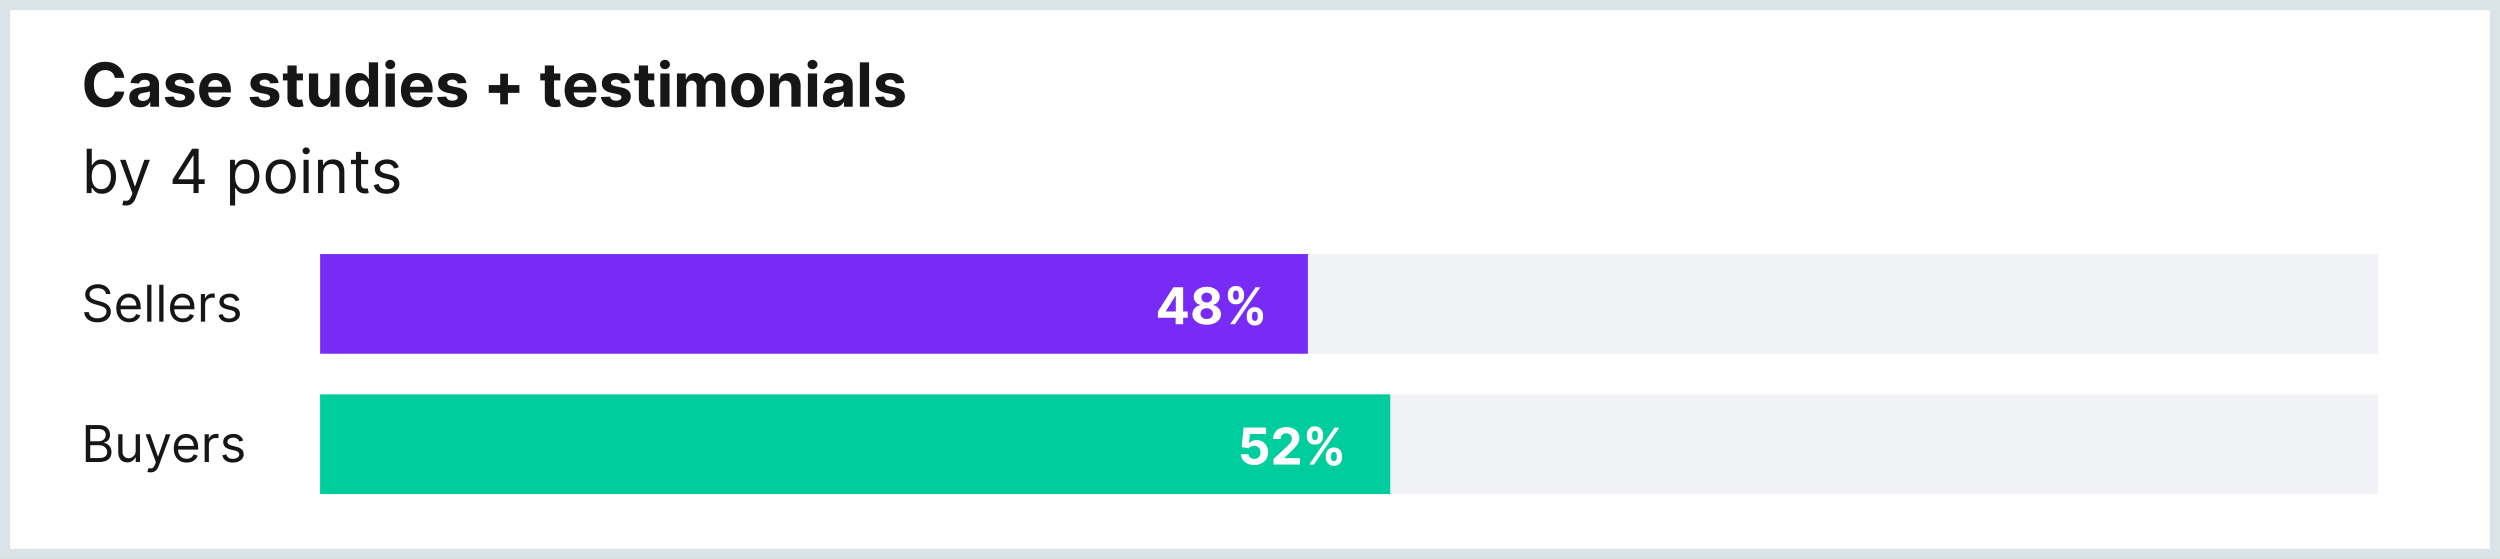
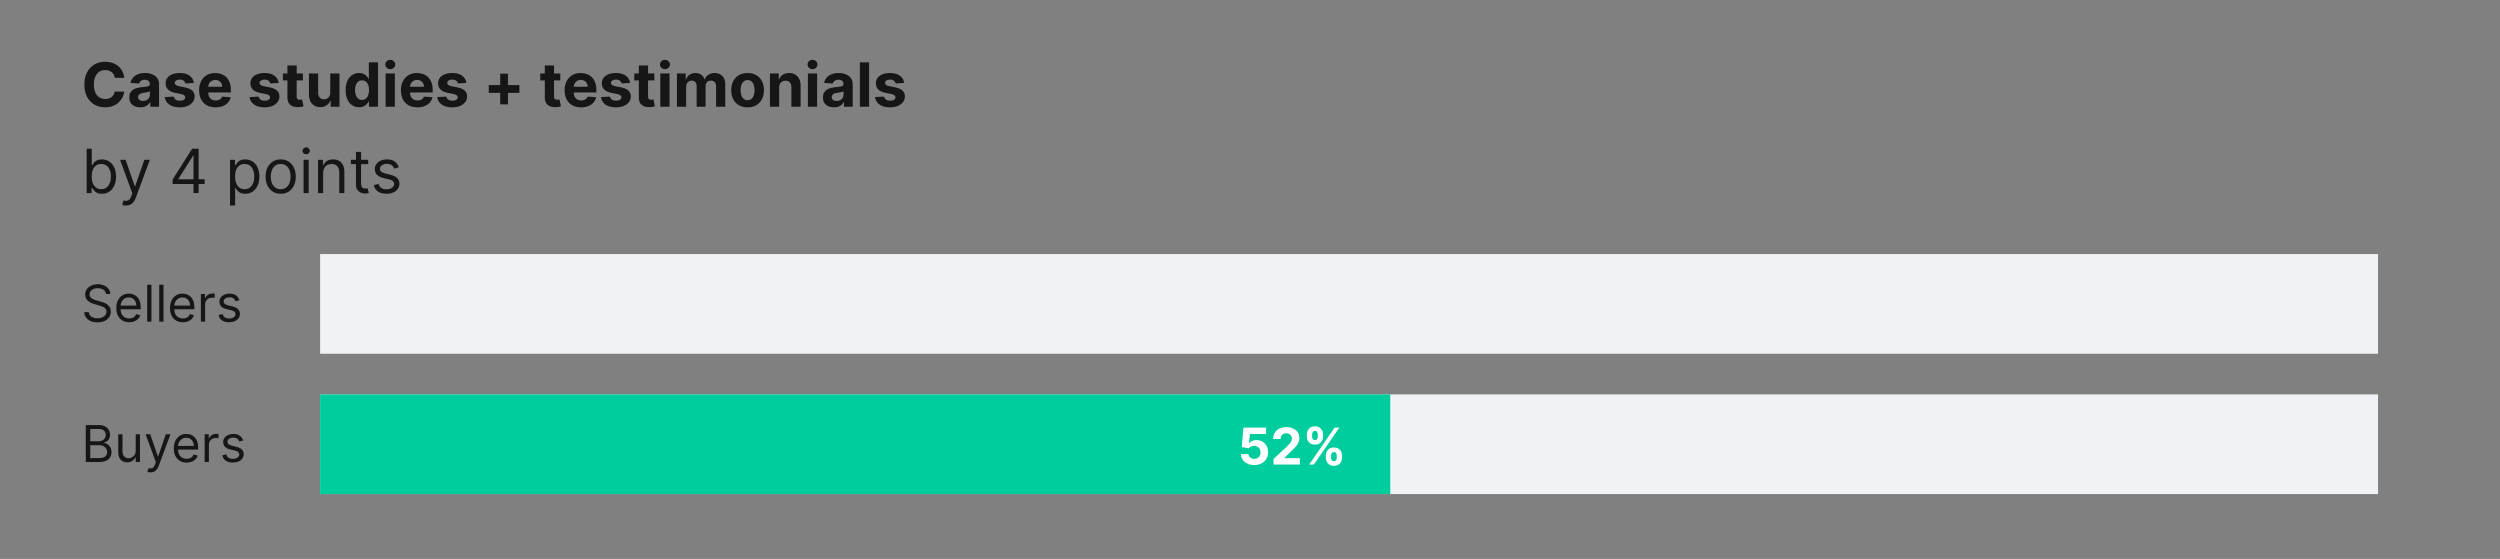
<svg xmlns="http://www.w3.org/2000/svg" width="492" height="110" viewBox="0 0 492 110" fill="none">
  <rect x="0" y="0" width="492" height="110" fill="#808080" stroke="none" />
-   <rect x="1" y="1" width="490" height="108" fill="white" stroke="#D9E3E8" stroke-width="2" />
  <path d="M24.459 15.328H22.592C22.558 15.087 22.489 14.872 22.384 14.685C22.278 14.494 22.143 14.332 21.979 14.199C21.814 14.065 21.624 13.963 21.408 13.892C21.195 13.821 20.963 13.786 20.713 13.786C20.261 13.786 19.868 13.898 19.533 14.122C19.197 14.344 18.938 14.668 18.753 15.094C18.568 15.517 18.476 16.031 18.476 16.636C18.476 17.259 18.568 17.781 18.753 18.204C18.94 18.628 19.202 18.947 19.537 19.163C19.872 19.379 20.26 19.487 20.7 19.487C20.947 19.487 21.176 19.454 21.386 19.389C21.599 19.324 21.788 19.229 21.953 19.104C22.118 18.976 22.254 18.821 22.362 18.639C22.473 18.457 22.55 18.25 22.592 18.017L24.459 18.026C24.41 18.426 24.29 18.812 24.097 19.185C23.906 19.554 23.649 19.885 23.325 20.178C23.004 20.467 22.621 20.697 22.175 20.868C21.732 21.035 21.23 21.119 20.671 21.119C19.892 21.119 19.196 20.943 18.582 20.591C17.972 20.239 17.489 19.729 17.134 19.061C16.781 18.393 16.605 17.585 16.605 16.636C16.605 15.685 16.784 14.875 17.142 14.207C17.5 13.54 17.986 13.031 18.599 12.682C19.213 12.329 19.903 12.153 20.671 12.153C21.176 12.153 21.645 12.224 22.077 12.367C22.511 12.508 22.896 12.716 23.232 12.989C23.567 13.258 23.84 13.589 24.05 13.982C24.263 14.374 24.399 14.822 24.459 15.328ZM27.614 21.124C27.197 21.124 26.825 21.051 26.498 20.906C26.171 20.759 25.913 20.541 25.722 20.254C25.535 19.965 25.441 19.604 25.441 19.172C25.441 18.808 25.508 18.503 25.641 18.256C25.775 18.009 25.957 17.81 26.187 17.659C26.417 17.509 26.678 17.395 26.971 17.318C27.266 17.241 27.576 17.188 27.9 17.156C28.28 17.116 28.587 17.079 28.82 17.046C29.053 17.009 29.222 16.954 29.327 16.884C29.433 16.812 29.485 16.707 29.485 16.568V16.543C29.485 16.273 29.4 16.064 29.229 15.916C29.062 15.768 28.823 15.695 28.514 15.695C28.187 15.695 27.927 15.767 27.734 15.912C27.541 16.054 27.413 16.233 27.35 16.449L25.671 16.312C25.756 15.915 25.924 15.571 26.174 15.281C26.424 14.989 26.746 14.764 27.141 14.608C27.539 14.449 27.999 14.369 28.522 14.369C28.886 14.369 29.234 14.412 29.566 14.497C29.901 14.582 30.198 14.714 30.457 14.893C30.718 15.072 30.924 15.303 31.075 15.584C31.225 15.862 31.3 16.196 31.3 16.585V21H29.579V20.092H29.528C29.423 20.297 29.282 20.477 29.106 20.634C28.93 20.787 28.718 20.908 28.471 20.996C28.224 21.081 27.938 21.124 27.614 21.124ZM28.134 19.871C28.401 19.871 28.637 19.818 28.842 19.713C29.046 19.605 29.207 19.46 29.323 19.278C29.44 19.097 29.498 18.891 29.498 18.66V17.966C29.441 18.003 29.363 18.037 29.264 18.068C29.167 18.097 29.058 18.124 28.935 18.149C28.813 18.172 28.691 18.193 28.569 18.213C28.447 18.23 28.336 18.246 28.236 18.26C28.023 18.291 27.837 18.341 27.678 18.409C27.519 18.477 27.396 18.57 27.308 18.686C27.22 18.8 27.175 18.942 27.175 19.112C27.175 19.359 27.265 19.548 27.444 19.679C27.626 19.807 27.856 19.871 28.134 19.871ZM38.155 16.321L36.493 16.423C36.465 16.281 36.403 16.153 36.31 16.04C36.216 15.923 36.092 15.831 35.939 15.763C35.788 15.692 35.608 15.656 35.398 15.656C35.117 15.656 34.879 15.716 34.686 15.835C34.493 15.952 34.396 16.108 34.396 16.304C34.396 16.46 34.459 16.592 34.584 16.7C34.709 16.808 34.923 16.895 35.227 16.96L36.412 17.199C37.048 17.329 37.523 17.54 37.835 17.829C38.148 18.119 38.304 18.5 38.304 18.972C38.304 19.401 38.178 19.777 37.925 20.101C37.675 20.425 37.331 20.678 36.894 20.859C36.459 21.038 35.957 21.128 35.389 21.128C34.523 21.128 33.832 20.947 33.318 20.587C32.807 20.223 32.507 19.729 32.419 19.104L34.205 19.01C34.258 19.274 34.389 19.476 34.597 19.615C34.804 19.751 35.07 19.82 35.394 19.82C35.712 19.82 35.967 19.759 36.16 19.636C36.356 19.511 36.456 19.351 36.459 19.155C36.456 18.99 36.386 18.855 36.25 18.75C36.114 18.642 35.903 18.56 35.619 18.503L34.486 18.277C33.847 18.149 33.371 17.928 33.058 17.612C32.749 17.297 32.594 16.895 32.594 16.406C32.594 15.986 32.707 15.624 32.935 15.32C33.165 15.016 33.487 14.781 33.902 14.617C34.32 14.452 34.808 14.369 35.368 14.369C36.195 14.369 36.845 14.544 37.32 14.893C37.797 15.243 38.075 15.719 38.155 16.321ZM42.43 21.128C41.757 21.128 41.177 20.991 40.691 20.719C40.209 20.443 39.836 20.054 39.575 19.551C39.314 19.046 39.183 18.447 39.183 17.757C39.183 17.084 39.314 16.493 39.575 15.984C39.836 15.476 40.204 15.079 40.679 14.796C41.156 14.511 41.716 14.369 42.358 14.369C42.789 14.369 43.191 14.439 43.564 14.578C43.939 14.714 44.265 14.921 44.544 15.196C44.825 15.472 45.044 15.818 45.2 16.236C45.356 16.651 45.434 17.136 45.434 17.693V18.192H39.907V17.067H43.725C43.725 16.805 43.669 16.574 43.555 16.372C43.441 16.171 43.284 16.013 43.082 15.899C42.883 15.783 42.652 15.724 42.387 15.724C42.112 15.724 41.867 15.788 41.654 15.916C41.444 16.041 41.279 16.21 41.16 16.423C41.041 16.634 40.98 16.868 40.977 17.126V18.196C40.977 18.52 41.037 18.8 41.156 19.035C41.278 19.271 41.45 19.453 41.672 19.581C41.893 19.709 42.156 19.773 42.46 19.773C42.662 19.773 42.846 19.744 43.014 19.688C43.181 19.631 43.325 19.546 43.444 19.432C43.564 19.318 43.654 19.179 43.717 19.014L45.396 19.125C45.311 19.528 45.136 19.881 44.872 20.182C44.61 20.48 44.272 20.713 43.858 20.881C43.446 21.046 42.97 21.128 42.43 21.128ZM54.842 16.321L53.18 16.423C53.152 16.281 53.091 16.153 52.997 16.04C52.903 15.923 52.78 15.831 52.626 15.763C52.476 15.692 52.295 15.656 52.085 15.656C51.804 15.656 51.567 15.716 51.374 15.835C51.18 15.952 51.084 16.108 51.084 16.304C51.084 16.46 51.146 16.592 51.271 16.7C51.396 16.808 51.611 16.895 51.915 16.96L53.099 17.199C53.736 17.329 54.21 17.54 54.523 17.829C54.835 18.119 54.992 18.5 54.992 18.972C54.992 19.401 54.865 19.777 54.612 20.101C54.362 20.425 54.019 20.678 53.581 20.859C53.146 21.038 52.645 21.128 52.077 21.128C51.21 21.128 50.52 20.947 50.006 20.587C49.494 20.223 49.195 19.729 49.106 19.104L50.892 19.01C50.946 19.274 51.077 19.476 51.284 19.615C51.492 19.751 51.757 19.82 52.081 19.82C52.399 19.82 52.655 19.759 52.848 19.636C53.044 19.511 53.144 19.351 53.146 19.155C53.144 18.99 53.074 18.855 52.938 18.75C52.801 18.642 52.591 18.56 52.307 18.503L51.173 18.277C50.534 18.149 50.058 17.928 49.746 17.612C49.436 17.297 49.281 16.895 49.281 16.406C49.281 15.986 49.395 15.624 49.622 15.32C49.852 15.016 50.175 14.781 50.59 14.617C51.007 14.452 51.496 14.369 52.055 14.369C52.882 14.369 53.533 14.544 54.007 14.893C54.484 15.243 54.763 15.719 54.842 16.321ZM59.616 14.454V15.818H55.674V14.454H59.616ZM56.569 12.886H58.385V18.989C58.385 19.156 58.41 19.287 58.461 19.381C58.512 19.472 58.584 19.535 58.674 19.572C58.768 19.609 58.876 19.628 58.998 19.628C59.084 19.628 59.169 19.621 59.254 19.607C59.339 19.59 59.404 19.577 59.45 19.568L59.735 20.919C59.645 20.947 59.517 20.98 59.352 21.017C59.187 21.057 58.987 21.081 58.751 21.09C58.314 21.107 57.93 21.048 57.6 20.915C57.274 20.781 57.02 20.574 56.838 20.293C56.656 20.011 56.566 19.656 56.569 19.227V12.886ZM64.996 18.213V14.454H66.811V21H65.069V19.811H65C64.853 20.195 64.607 20.503 64.263 20.736C63.922 20.969 63.506 21.085 63.015 21.085C62.577 21.085 62.192 20.986 61.86 20.787C61.527 20.588 61.267 20.305 61.08 19.939C60.895 19.572 60.801 19.134 60.799 18.622V14.454H62.614V18.298C62.617 18.685 62.721 18.99 62.925 19.215C63.13 19.439 63.404 19.551 63.748 19.551C63.966 19.551 64.171 19.501 64.361 19.402C64.552 19.3 64.705 19.149 64.821 18.95C64.941 18.751 64.999 18.506 64.996 18.213ZM70.675 21.107C70.178 21.107 69.728 20.979 69.325 20.723C68.924 20.465 68.606 20.085 68.37 19.585C68.137 19.082 68.021 18.466 68.021 17.736C68.021 16.986 68.141 16.362 68.383 15.865C68.624 15.365 68.945 14.992 69.346 14.744C69.749 14.494 70.191 14.369 70.671 14.369C71.038 14.369 71.343 14.432 71.587 14.557C71.835 14.679 72.033 14.832 72.184 15.017C72.337 15.199 72.454 15.378 72.533 15.554H72.589V12.273H74.4V21H72.61V19.952H72.533C72.448 20.134 72.327 20.314 72.171 20.493C72.018 20.669 71.817 20.815 71.57 20.932C71.326 21.048 71.028 21.107 70.675 21.107ZM71.251 19.662C71.543 19.662 71.79 19.582 71.992 19.423C72.197 19.261 72.353 19.035 72.461 18.746C72.572 18.456 72.627 18.116 72.627 17.727C72.627 17.338 72.573 17 72.465 16.713C72.357 16.426 72.201 16.204 71.996 16.048C71.792 15.892 71.543 15.814 71.251 15.814C70.952 15.814 70.701 15.895 70.496 16.057C70.292 16.219 70.137 16.443 70.032 16.73C69.927 17.017 69.874 17.349 69.874 17.727C69.874 18.108 69.927 18.445 70.032 18.737C70.14 19.027 70.295 19.254 70.496 19.419C70.701 19.581 70.952 19.662 71.251 19.662ZM75.892 21V14.454H77.708V21H75.892ZM76.804 13.611C76.534 13.611 76.303 13.521 76.11 13.342C75.919 13.161 75.824 12.943 75.824 12.69C75.824 12.44 75.919 12.226 76.11 12.047C76.303 11.865 76.534 11.774 76.804 11.774C77.074 11.774 77.304 11.865 77.495 12.047C77.688 12.226 77.784 12.44 77.784 12.69C77.784 12.943 77.688 13.161 77.495 13.342C77.304 13.521 77.074 13.611 76.804 13.611ZM82.145 21.128C81.472 21.128 80.892 20.991 80.406 20.719C79.923 20.443 79.551 20.054 79.29 19.551C79.028 19.046 78.898 18.447 78.898 17.757C78.898 17.084 79.028 16.493 79.29 15.984C79.551 15.476 79.919 15.079 80.394 14.796C80.871 14.511 81.43 14.369 82.072 14.369C82.504 14.369 82.906 14.439 83.278 14.578C83.653 14.714 83.98 14.921 84.258 15.196C84.54 15.472 84.758 15.818 84.915 16.236C85.071 16.651 85.149 17.136 85.149 17.693V18.192H79.622V17.067H83.44C83.44 16.805 83.383 16.574 83.27 16.372C83.156 16.171 82.999 16.013 82.797 15.899C82.598 15.783 82.367 15.724 82.102 15.724C81.827 15.724 81.582 15.788 81.369 15.916C81.159 16.041 80.994 16.21 80.875 16.423C80.756 16.634 80.695 16.868 80.692 17.126V18.196C80.692 18.52 80.751 18.8 80.871 19.035C80.993 19.271 81.165 19.453 81.386 19.581C81.608 19.709 81.871 19.773 82.175 19.773C82.376 19.773 82.561 19.744 82.729 19.688C82.896 19.631 83.04 19.546 83.159 19.432C83.278 19.318 83.369 19.179 83.432 19.014L85.111 19.125C85.026 19.528 84.851 19.881 84.587 20.182C84.325 20.48 83.987 20.713 83.572 20.881C83.16 21.046 82.685 21.128 82.145 21.128ZM91.78 16.321L90.118 16.423C90.09 16.281 90.028 16.153 89.935 16.04C89.841 15.923 89.717 15.831 89.564 15.763C89.413 15.692 89.233 15.656 89.023 15.656C88.742 15.656 88.504 15.716 88.311 15.835C88.118 15.952 88.021 16.108 88.021 16.304C88.021 16.46 88.084 16.592 88.209 16.7C88.334 16.808 88.548 16.895 88.852 16.96L90.037 17.199C90.673 17.329 91.148 17.54 91.46 17.829C91.773 18.119 91.929 18.5 91.929 18.972C91.929 19.401 91.803 19.777 91.55 20.101C91.3 20.425 90.956 20.678 90.519 20.859C90.084 21.038 89.582 21.128 89.014 21.128C88.148 21.128 87.457 20.947 86.943 20.587C86.432 20.223 86.132 19.729 86.044 19.104L87.829 19.01C87.883 19.274 88.014 19.476 88.222 19.615C88.429 19.751 88.695 19.82 89.019 19.82C89.337 19.82 89.592 19.759 89.785 19.636C89.981 19.511 90.081 19.351 90.084 19.155C90.081 18.99 90.011 18.855 89.875 18.75C89.739 18.642 89.528 18.56 89.244 18.503L88.111 18.277C87.472 18.149 86.996 17.928 86.683 17.612C86.374 17.297 86.219 16.895 86.219 16.406C86.219 15.986 86.332 15.624 86.56 15.32C86.79 15.016 87.112 14.781 87.527 14.617C87.945 14.452 88.433 14.369 88.993 14.369C89.82 14.369 90.47 14.544 90.945 14.893C91.422 15.243 91.7 15.719 91.78 16.321ZM98.44 20.527V14.493H99.966V20.527H98.44ZM96.186 18.273V16.747H102.22V18.273H96.186ZM110.265 14.454V15.818H106.323V14.454H110.265ZM107.218 12.886H109.033V18.989C109.033 19.156 109.059 19.287 109.11 19.381C109.161 19.472 109.232 19.535 109.323 19.572C109.417 19.609 109.525 19.628 109.647 19.628C109.732 19.628 109.817 19.621 109.902 19.607C109.988 19.59 110.053 19.577 110.098 19.568L110.384 20.919C110.293 20.947 110.165 20.98 110 21.017C109.836 21.057 109.635 21.081 109.4 21.09C108.962 21.107 108.578 21.048 108.249 20.915C107.922 20.781 107.668 20.574 107.486 20.293C107.304 20.011 107.215 19.656 107.218 19.227V12.886ZM114.36 21.128C113.686 21.128 113.107 20.991 112.621 20.719C112.138 20.443 111.766 20.054 111.505 19.551C111.243 19.046 111.113 18.447 111.113 17.757C111.113 17.084 111.243 16.493 111.505 15.984C111.766 15.476 112.134 15.079 112.608 14.796C113.086 14.511 113.645 14.369 114.287 14.369C114.719 14.369 115.121 14.439 115.493 14.578C115.868 14.714 116.195 14.921 116.473 15.196C116.755 15.472 116.973 15.818 117.13 16.236C117.286 16.651 117.364 17.136 117.364 17.693V18.192H111.837V17.067H115.655C115.655 16.805 115.598 16.574 115.485 16.372C115.371 16.171 115.213 16.013 115.012 15.899C114.813 15.783 114.581 15.724 114.317 15.724C114.042 15.724 113.797 15.788 113.584 15.916C113.374 16.041 113.209 16.21 113.09 16.423C112.971 16.634 112.909 16.868 112.907 17.126V18.196C112.907 18.52 112.966 18.8 113.086 19.035C113.208 19.271 113.38 19.453 113.601 19.581C113.823 19.709 114.086 19.773 114.39 19.773C114.591 19.773 114.776 19.744 114.944 19.688C115.111 19.631 115.255 19.546 115.374 19.432C115.493 19.318 115.584 19.179 115.647 19.014L117.326 19.125C117.24 19.528 117.066 19.881 116.801 20.182C116.54 20.48 116.202 20.713 115.787 20.881C115.375 21.046 114.9 21.128 114.36 21.128ZM123.995 16.321L122.333 16.423C122.304 16.281 122.243 16.153 122.15 16.04C122.056 15.923 121.932 15.831 121.779 15.763C121.628 15.692 121.448 15.656 121.238 15.656C120.956 15.656 120.719 15.716 120.526 15.835C120.333 15.952 120.236 16.108 120.236 16.304C120.236 16.46 120.299 16.592 120.424 16.7C120.549 16.808 120.763 16.895 121.067 16.96L122.252 17.199C122.888 17.329 123.363 17.54 123.675 17.829C123.988 18.119 124.144 18.5 124.144 18.972C124.144 19.401 124.017 19.777 123.765 20.101C123.515 20.425 123.171 20.678 122.733 20.859C122.299 21.038 121.797 21.128 121.229 21.128C120.363 21.128 119.672 20.947 119.158 20.587C118.647 20.223 118.347 19.729 118.259 19.104L120.044 19.01C120.098 19.274 120.229 19.476 120.436 19.615C120.644 19.751 120.909 19.82 121.233 19.82C121.551 19.82 121.807 19.759 122 19.636C122.196 19.511 122.296 19.351 122.299 19.155C122.296 18.99 122.226 18.855 122.09 18.75C121.953 18.642 121.743 18.56 121.459 18.503L120.326 18.277C119.686 18.149 119.211 17.928 118.898 17.612C118.588 17.297 118.434 16.895 118.434 16.406C118.434 15.986 118.547 15.624 118.775 15.32C119.005 15.016 119.327 14.781 119.742 14.617C120.159 14.452 120.648 14.369 121.208 14.369C122.034 14.369 122.685 14.544 123.159 14.893C123.637 15.243 123.915 15.719 123.995 16.321ZM128.768 14.454V15.818H124.827V14.454H128.768ZM125.722 12.886H127.537V18.989C127.537 19.156 127.563 19.287 127.614 19.381C127.665 19.472 127.736 19.535 127.827 19.572C127.92 19.609 128.028 19.628 128.151 19.628C128.236 19.628 128.321 19.621 128.406 19.607C128.491 19.59 128.557 19.577 128.602 19.568L128.888 20.919C128.797 20.947 128.669 20.98 128.504 21.017C128.339 21.057 128.139 21.081 127.903 21.09C127.466 21.107 127.082 21.048 126.753 20.915C126.426 20.781 126.172 20.574 125.99 20.293C125.808 20.011 125.719 19.656 125.722 19.227V12.886ZM129.951 21V14.454H131.766V21H129.951ZM130.863 13.611C130.593 13.611 130.362 13.521 130.168 13.342C129.978 13.161 129.883 12.943 129.883 12.69C129.883 12.44 129.978 12.226 130.168 12.047C130.362 11.865 130.593 11.774 130.863 11.774C131.133 11.774 131.363 11.865 131.553 12.047C131.746 12.226 131.843 12.44 131.843 12.69C131.843 12.943 131.746 13.161 131.553 13.342C131.363 13.521 131.133 13.611 130.863 13.611ZM133.221 21V14.454H134.951V15.609H135.027C135.164 15.226 135.391 14.923 135.709 14.702C136.027 14.48 136.408 14.369 136.851 14.369C137.3 14.369 137.682 14.482 137.998 14.706C138.313 14.928 138.523 15.229 138.628 15.609H138.696C138.83 15.234 139.071 14.935 139.421 14.71C139.773 14.483 140.189 14.369 140.669 14.369C141.28 14.369 141.776 14.564 142.157 14.953C142.54 15.339 142.732 15.888 142.732 16.598V21H140.921V16.956C140.921 16.592 140.824 16.32 140.631 16.138C140.438 15.956 140.196 15.865 139.907 15.865C139.577 15.865 139.32 15.97 139.135 16.18C138.951 16.388 138.858 16.662 138.858 17.003V21H137.098V16.918C137.098 16.597 137.006 16.341 136.821 16.151C136.64 15.96 136.4 15.865 136.101 15.865C135.9 15.865 135.718 15.916 135.556 16.018C135.397 16.118 135.27 16.259 135.176 16.44C135.083 16.619 135.036 16.829 135.036 17.071V21H133.221ZM147.123 21.128C146.461 21.128 145.889 20.987 145.406 20.706C144.926 20.422 144.555 20.027 144.294 19.521C144.032 19.013 143.902 18.423 143.902 17.753C143.902 17.077 144.032 16.486 144.294 15.98C144.555 15.472 144.926 15.077 145.406 14.796C145.889 14.511 146.461 14.369 147.123 14.369C147.785 14.369 148.356 14.511 148.836 14.796C149.319 15.077 149.691 15.472 149.953 15.98C150.214 16.486 150.345 17.077 150.345 17.753C150.345 18.423 150.214 19.013 149.953 19.521C149.691 20.027 149.319 20.422 148.836 20.706C148.356 20.987 147.785 21.128 147.123 21.128ZM147.132 19.722C147.433 19.722 147.684 19.636 147.886 19.466C148.088 19.293 148.24 19.057 148.342 18.759C148.447 18.46 148.5 18.121 148.5 17.74C148.5 17.359 148.447 17.02 148.342 16.722C148.24 16.423 148.088 16.188 147.886 16.014C147.684 15.841 147.433 15.754 147.132 15.754C146.828 15.754 146.572 15.841 146.365 16.014C146.16 16.188 146.005 16.423 145.9 16.722C145.798 17.02 145.747 17.359 145.747 17.74C145.747 18.121 145.798 18.46 145.9 18.759C146.005 19.057 146.16 19.293 146.365 19.466C146.572 19.636 146.828 19.722 147.132 19.722ZM153.341 17.216V21H151.525V14.454H153.255V15.609H153.332C153.477 15.229 153.72 14.928 154.061 14.706C154.402 14.482 154.815 14.369 155.301 14.369C155.755 14.369 156.152 14.469 156.49 14.668C156.828 14.867 157.091 15.151 157.278 15.52C157.466 15.886 157.559 16.324 157.559 16.832V21H155.744V17.156C155.747 16.756 155.645 16.443 155.437 16.219C155.23 15.992 154.944 15.878 154.581 15.878C154.336 15.878 154.12 15.93 153.933 16.035C153.748 16.141 153.603 16.294 153.498 16.496C153.396 16.695 153.343 16.935 153.341 17.216ZM158.99 21V14.454H160.805V21H158.99ZM159.902 13.611C159.632 13.611 159.401 13.521 159.207 13.342C159.017 13.161 158.922 12.943 158.922 12.69C158.922 12.44 159.017 12.226 159.207 12.047C159.401 11.865 159.632 11.774 159.902 11.774C160.172 11.774 160.402 11.865 160.592 12.047C160.786 12.226 160.882 12.44 160.882 12.69C160.882 12.943 160.786 13.161 160.592 13.342C160.402 13.521 160.172 13.611 159.902 13.611ZM164.126 21.124C163.708 21.124 163.336 21.051 163.01 20.906C162.683 20.759 162.424 20.541 162.234 20.254C162.047 19.965 161.953 19.604 161.953 19.172C161.953 18.808 162.02 18.503 162.153 18.256C162.287 18.009 162.468 17.81 162.699 17.659C162.929 17.509 163.19 17.395 163.483 17.318C163.778 17.241 164.088 17.188 164.412 17.156C164.792 17.116 165.099 17.079 165.332 17.046C165.565 17.009 165.734 16.954 165.839 16.884C165.944 16.812 165.997 16.707 165.997 16.568V16.543C165.997 16.273 165.912 16.064 165.741 15.916C165.574 15.768 165.335 15.695 165.025 15.695C164.699 15.695 164.439 15.767 164.245 15.912C164.052 16.054 163.924 16.233 163.862 16.449L162.183 16.312C162.268 15.915 162.436 15.571 162.686 15.281C162.936 14.989 163.258 14.764 163.653 14.608C164.051 14.449 164.511 14.369 165.034 14.369C165.397 14.369 165.745 14.412 166.078 14.497C166.413 14.582 166.71 14.714 166.968 14.893C167.23 15.072 167.436 15.303 167.586 15.584C167.737 15.862 167.812 16.196 167.812 16.585V21H166.091V20.092H166.039C165.934 20.297 165.794 20.477 165.618 20.634C165.441 20.787 165.23 20.908 164.983 20.996C164.735 21.081 164.45 21.124 164.126 21.124ZM164.646 19.871C164.913 19.871 165.149 19.818 165.353 19.713C165.558 19.605 165.718 19.46 165.835 19.278C165.951 19.097 166.01 18.891 166.01 18.66V17.966C165.953 18.003 165.875 18.037 165.775 18.068C165.679 18.097 165.569 18.124 165.447 18.149C165.325 18.172 165.203 18.193 165.081 18.213C164.958 18.23 164.848 18.246 164.748 18.26C164.535 18.291 164.349 18.341 164.19 18.409C164.031 18.477 163.907 18.57 163.819 18.686C163.731 18.8 163.687 18.942 163.687 19.112C163.687 19.359 163.777 19.548 163.956 19.679C164.137 19.807 164.368 19.871 164.646 19.871ZM171.036 12.273V21H169.221V12.273H171.036ZM177.936 16.321L176.274 16.423C176.246 16.281 176.185 16.153 176.091 16.04C175.997 15.923 175.874 15.831 175.72 15.763C175.57 15.692 175.389 15.656 175.179 15.656C174.898 15.656 174.661 15.716 174.467 15.835C174.274 15.952 174.178 16.108 174.178 16.304C174.178 16.46 174.24 16.592 174.365 16.7C174.49 16.808 174.705 16.895 175.009 16.96L176.193 17.199C176.83 17.329 177.304 17.54 177.616 17.829C177.929 18.119 178.085 18.5 178.085 18.972C178.085 19.401 177.959 19.777 177.706 20.101C177.456 20.425 177.112 20.678 176.675 20.859C176.24 21.038 175.739 21.128 175.17 21.128C174.304 21.128 173.614 20.947 173.099 20.587C172.588 20.223 172.288 19.729 172.2 19.104L173.986 19.01C174.04 19.274 174.17 19.476 174.378 19.615C174.585 19.751 174.851 19.82 175.175 19.82C175.493 19.82 175.749 19.759 175.942 19.636C176.138 19.511 176.237 19.351 176.24 19.155C176.237 18.99 176.168 18.855 176.031 18.75C175.895 18.642 175.685 18.56 175.401 18.503L174.267 18.277C173.628 18.149 173.152 17.928 172.839 17.612C172.53 17.297 172.375 16.895 172.375 16.406C172.375 15.986 172.489 15.624 172.716 15.32C172.946 15.016 173.268 14.781 173.683 14.617C174.101 14.452 174.589 14.369 175.149 14.369C175.976 14.369 176.626 14.544 177.101 14.893C177.578 15.243 177.857 15.719 177.936 16.321ZM17.057 38V29.273H18.062V32.494H18.148C18.222 32.381 18.324 32.236 18.454 32.06C18.588 31.881 18.778 31.722 19.026 31.582C19.276 31.44 19.614 31.369 20.04 31.369C20.591 31.369 21.077 31.507 21.497 31.783C21.918 32.058 22.246 32.449 22.482 32.955C22.717 33.46 22.835 34.057 22.835 34.744C22.835 35.438 22.717 36.038 22.482 36.547C22.246 37.053 21.919 37.445 21.501 37.723C21.084 37.999 20.602 38.136 20.057 38.136C19.636 38.136 19.3 38.067 19.047 37.928C18.794 37.785 18.599 37.625 18.463 37.446C18.327 37.264 18.222 37.114 18.148 36.994H18.028V38H17.057ZM18.046 34.727C18.046 35.222 18.118 35.658 18.263 36.035C18.408 36.41 18.619 36.705 18.898 36.918C19.176 37.128 19.517 37.233 19.921 37.233C20.341 37.233 20.692 37.122 20.973 36.901C21.257 36.676 21.47 36.375 21.612 35.997C21.757 35.617 21.829 35.193 21.829 34.727C21.829 34.267 21.759 33.852 21.616 33.483C21.477 33.111 21.266 32.817 20.982 32.601C20.7 32.382 20.347 32.273 19.921 32.273C19.511 32.273 19.168 32.376 18.889 32.584C18.611 32.788 18.401 33.075 18.259 33.445C18.116 33.811 18.046 34.239 18.046 34.727ZM24.787 40.455C24.616 40.455 24.465 40.44 24.331 40.412C24.197 40.386 24.105 40.361 24.054 40.335L24.31 39.449C24.554 39.511 24.77 39.534 24.957 39.517C25.145 39.5 25.311 39.416 25.456 39.266C25.604 39.118 25.739 38.878 25.861 38.545L26.048 38.034L23.628 31.454H24.719L26.526 36.67H26.594L28.401 31.454H29.491L26.713 38.955C26.588 39.293 26.433 39.572 26.249 39.794C26.064 40.019 25.849 40.185 25.605 40.293C25.364 40.401 25.091 40.455 24.787 40.455ZM33.972 36.21V35.341L37.807 29.273H38.438V30.619H38.012L35.114 35.205V35.273H40.279V36.21H33.972ZM38.08 38V35.946V35.541V29.273H39.086V38H38.08ZM45.268 40.455V31.454H46.24V32.494H46.359C46.433 32.381 46.535 32.236 46.666 32.06C46.799 31.881 46.99 31.722 47.237 31.582C47.487 31.44 47.825 31.369 48.251 31.369C48.802 31.369 49.288 31.507 49.709 31.783C50.129 32.058 50.457 32.449 50.693 32.955C50.929 33.46 51.047 34.057 51.047 34.744C51.047 35.438 50.929 36.038 50.693 36.547C50.457 37.053 50.13 37.445 49.713 37.723C49.295 37.999 48.814 38.136 48.268 38.136C47.848 38.136 47.511 38.067 47.258 37.928C47.005 37.785 46.811 37.625 46.674 37.446C46.538 37.264 46.433 37.114 46.359 36.994H46.274V40.455H45.268ZM46.257 34.727C46.257 35.222 46.329 35.658 46.474 36.035C46.619 36.41 46.831 36.705 47.109 36.918C47.387 37.128 47.728 37.233 48.132 37.233C48.552 37.233 48.903 37.122 49.184 36.901C49.468 36.676 49.681 36.375 49.824 35.997C49.968 35.617 50.041 35.193 50.041 34.727C50.041 34.267 49.97 33.852 49.828 33.483C49.689 33.111 49.477 32.817 49.193 32.601C48.912 32.382 48.558 32.273 48.132 32.273C47.723 32.273 47.379 32.376 47.1 32.584C46.822 32.788 46.612 33.075 46.47 33.445C46.328 33.811 46.257 34.239 46.257 34.727ZM55.24 38.136C54.649 38.136 54.13 37.996 53.684 37.715C53.241 37.433 52.895 37.04 52.645 36.534C52.397 36.028 52.274 35.438 52.274 34.761C52.274 34.08 52.397 33.484 52.645 32.976C52.895 32.467 53.241 32.072 53.684 31.791C54.13 31.51 54.649 31.369 55.24 31.369C55.831 31.369 56.348 31.51 56.791 31.791C57.237 32.072 57.584 32.467 57.831 32.976C58.081 33.484 58.206 34.08 58.206 34.761C58.206 35.438 58.081 36.028 57.831 36.534C57.584 37.04 57.237 37.433 56.791 37.715C56.348 37.996 55.831 38.136 55.24 38.136ZM55.24 37.233C55.689 37.233 56.058 37.118 56.348 36.888C56.637 36.658 56.852 36.355 56.991 35.98C57.13 35.605 57.2 35.199 57.2 34.761C57.2 34.324 57.13 33.916 56.991 33.538C56.852 33.16 56.637 32.855 56.348 32.622C56.058 32.389 55.689 32.273 55.24 32.273C54.791 32.273 54.422 32.389 54.132 32.622C53.842 32.855 53.627 33.16 53.488 33.538C53.349 33.916 53.279 34.324 53.279 34.761C53.279 35.199 53.349 35.605 53.488 35.98C53.627 36.355 53.842 36.658 54.132 36.888C54.422 37.118 54.791 37.233 55.24 37.233ZM59.741 38V31.454H60.746V38H59.741ZM60.252 30.364C60.056 30.364 59.887 30.297 59.745 30.163C59.606 30.03 59.536 29.869 59.536 29.682C59.536 29.494 59.606 29.334 59.745 29.2C59.887 29.067 60.056 29 60.252 29C60.448 29 60.616 29.067 60.755 29.2C60.897 29.334 60.968 29.494 60.968 29.682C60.968 29.869 60.897 30.03 60.755 30.163C60.616 30.297 60.448 30.364 60.252 30.364ZM63.594 34.062V38H62.588V31.454H63.56V32.477H63.645C63.799 32.145 64.032 31.878 64.344 31.676C64.657 31.472 65.06 31.369 65.554 31.369C65.998 31.369 66.385 31.46 66.718 31.642C67.05 31.821 67.309 32.094 67.493 32.46C67.678 32.824 67.77 33.284 67.77 33.841V38H66.765V33.909C66.765 33.395 66.631 32.994 66.364 32.707C66.097 32.418 65.731 32.273 65.265 32.273C64.944 32.273 64.657 32.342 64.404 32.481C64.154 32.621 63.956 32.824 63.811 33.091C63.666 33.358 63.594 33.682 63.594 34.062ZM72.454 31.454V32.307H69.062V31.454H72.454ZM70.051 29.886H71.057V36.125C71.057 36.409 71.098 36.622 71.18 36.764C71.266 36.903 71.374 36.997 71.504 37.045C71.638 37.091 71.778 37.114 71.926 37.114C72.037 37.114 72.128 37.108 72.199 37.097C72.27 37.082 72.327 37.071 72.369 37.062L72.574 37.966C72.506 37.992 72.41 38.017 72.288 38.043C72.166 38.071 72.011 38.085 71.824 38.085C71.54 38.085 71.261 38.024 70.989 37.902C70.719 37.78 70.494 37.594 70.315 37.344C70.139 37.094 70.051 36.778 70.051 36.398V29.886ZM78.487 32.92L77.583 33.176C77.526 33.026 77.442 32.879 77.332 32.737C77.224 32.592 77.076 32.473 76.888 32.379C76.701 32.285 76.461 32.239 76.168 32.239C75.768 32.239 75.434 32.331 75.167 32.516C74.903 32.697 74.771 32.929 74.771 33.21C74.771 33.46 74.862 33.658 75.043 33.803C75.225 33.947 75.509 34.068 75.896 34.165L76.867 34.403C77.452 34.545 77.888 34.763 78.175 35.055C78.462 35.345 78.606 35.719 78.606 36.176C78.606 36.551 78.498 36.886 78.282 37.182C78.069 37.477 77.771 37.71 77.387 37.881C77.004 38.051 76.558 38.136 76.049 38.136C75.381 38.136 74.829 37.992 74.391 37.702C73.954 37.412 73.677 36.989 73.56 36.432L74.515 36.193C74.606 36.545 74.778 36.81 75.031 36.986C75.286 37.162 75.62 37.25 76.032 37.25C76.501 37.25 76.873 37.151 77.148 36.952C77.427 36.75 77.566 36.508 77.566 36.227C77.566 36 77.487 35.81 77.327 35.656C77.168 35.5 76.924 35.383 76.594 35.307L75.504 35.051C74.904 34.909 74.464 34.689 74.183 34.391C73.904 34.09 73.765 33.713 73.765 33.261C73.765 32.892 73.869 32.565 74.076 32.281C74.286 31.997 74.572 31.774 74.933 31.612C75.296 31.45 75.708 31.369 76.168 31.369C76.816 31.369 77.325 31.511 77.694 31.796C78.066 32.08 78.33 32.455 78.487 32.92Z" fill="#161616" />
  <rect width="405" height="19.615" transform="translate(63 50)" fill="#F1F2F5" />
-   <rect width="194.4" height="19.615" transform="translate(63 50)" fill="#782BF7" />
-   <path d="M227.88 62.529V61.318L230.916 56.535H231.96V58.211H231.342L229.428 61.24V61.297H233.743V62.529H227.88ZM231.371 63.808V62.16L231.399 61.624V56.535H232.841V63.808H231.371ZM237.48 63.907C236.933 63.907 236.447 63.818 236.021 63.641C235.597 63.461 235.264 63.216 235.023 62.906C234.781 62.596 234.661 62.244 234.661 61.851C234.661 61.548 234.729 61.27 234.867 61.017C235.006 60.761 235.196 60.549 235.435 60.381C235.674 60.21 235.941 60.102 236.237 60.054V60.004C235.849 59.926 235.534 59.738 235.293 59.44C235.051 59.139 234.931 58.79 234.931 58.392C234.931 58.016 235.041 57.681 235.261 57.387C235.481 57.091 235.783 56.859 236.166 56.691C236.552 56.521 236.99 56.435 237.48 56.435C237.97 56.435 238.407 56.521 238.791 56.691C239.177 56.862 239.48 57.095 239.7 57.391C239.92 57.684 240.031 58.018 240.034 58.392C240.031 58.792 239.908 59.142 239.664 59.44C239.42 59.738 239.108 59.926 238.727 60.004V60.054C239.018 60.102 239.282 60.21 239.519 60.381C239.758 60.549 239.947 60.761 240.087 61.017C240.229 61.27 240.301 61.548 240.303 61.851C240.301 62.244 240.179 62.596 239.938 62.906C239.696 63.216 239.362 63.461 238.936 63.641C238.512 63.818 238.027 63.907 237.48 63.907ZM237.48 62.778C237.724 62.778 237.937 62.734 238.119 62.647C238.302 62.556 238.444 62.433 238.546 62.277C238.65 62.118 238.702 61.936 238.702 61.73C238.702 61.52 238.649 61.334 238.542 61.173C238.436 61.009 238.291 60.882 238.109 60.789C237.927 60.694 237.717 60.647 237.48 60.647C237.246 60.647 237.036 60.694 236.852 60.789C236.667 60.882 236.521 61.009 236.415 61.173C236.311 61.334 236.259 61.52 236.259 61.73C236.259 61.936 236.31 62.118 236.411 62.277C236.513 62.433 236.656 62.556 236.841 62.647C237.026 62.734 237.239 62.778 237.48 62.778ZM237.48 59.529C237.684 59.529 237.865 59.487 238.024 59.404C238.182 59.321 238.307 59.207 238.396 59.06C238.486 58.913 238.531 58.744 238.531 58.552C238.531 58.363 238.486 58.197 238.396 58.055C238.307 57.91 238.183 57.798 238.027 57.718C237.871 57.635 237.689 57.593 237.48 57.593C237.274 57.593 237.092 57.635 236.933 57.718C236.775 57.798 236.651 57.91 236.561 58.055C236.473 58.197 236.429 58.363 236.429 58.552C236.429 58.744 236.474 58.913 236.564 59.06C236.654 59.207 236.778 59.321 236.937 59.404C237.096 59.487 237.277 59.529 237.48 59.529ZM245.359 62.444V62.06C245.359 61.769 245.421 61.502 245.544 61.258C245.67 61.012 245.851 60.815 246.087 60.669C246.326 60.519 246.618 60.445 246.961 60.445C247.309 60.445 247.601 60.518 247.838 60.665C248.077 60.812 248.257 61.008 248.378 61.254C248.501 61.498 248.562 61.767 248.562 62.06V62.444C248.562 62.735 248.501 63.004 248.378 63.25C248.255 63.494 248.074 63.689 247.835 63.836C247.595 63.985 247.304 64.06 246.961 64.06C246.613 64.06 246.321 63.985 246.084 63.836C245.847 63.689 245.667 63.494 245.544 63.25C245.421 63.004 245.359 62.735 245.359 62.444ZM246.393 62.06V62.444C246.393 62.612 246.433 62.771 246.513 62.92C246.596 63.069 246.746 63.144 246.961 63.144C247.176 63.144 247.323 63.07 247.401 62.923C247.482 62.777 247.522 62.617 247.522 62.444V62.06C247.522 61.888 247.484 61.727 247.408 61.578C247.333 61.428 247.183 61.354 246.961 61.354C246.748 61.354 246.6 61.428 246.517 61.578C246.434 61.727 246.393 61.888 246.393 62.06ZM241.627 58.282V57.899C241.627 57.605 241.69 57.336 241.815 57.093C241.941 56.846 242.122 56.65 242.359 56.503C242.598 56.356 242.887 56.283 243.225 56.283C243.576 56.283 243.869 56.356 244.106 56.503C244.343 56.65 244.522 56.846 244.646 57.093C244.769 57.336 244.83 57.605 244.83 57.899V58.282C244.83 58.576 244.768 58.844 244.642 59.088C244.519 59.332 244.338 59.527 244.099 59.674C243.862 59.819 243.571 59.891 243.225 59.891C242.879 59.891 242.587 59.817 242.348 59.671C242.111 59.522 241.931 59.326 241.808 59.085C241.688 58.841 241.627 58.573 241.627 58.282ZM242.668 57.899V58.282C242.668 58.455 242.708 58.615 242.788 58.761C242.871 58.908 243.017 58.982 243.225 58.982C243.443 58.982 243.591 58.908 243.669 58.761C243.75 58.615 243.79 58.455 243.79 58.282V57.899C243.79 57.726 243.752 57.565 243.676 57.416C243.6 57.267 243.45 57.192 243.225 57.192C243.014 57.192 242.869 57.268 242.788 57.419C242.708 57.571 242.668 57.73 242.668 57.899ZM242.096 63.808L247.096 56.535H248.026L243.026 63.808H242.096Z" fill="white" />
  <path d="M20.858 57.853C20.815 57.493 20.642 57.214 20.34 57.015C20.037 56.816 19.665 56.717 19.224 56.717C18.902 56.717 18.621 56.769 18.379 56.873C18.14 56.977 17.953 57.12 17.818 57.303C17.686 57.485 17.619 57.692 17.619 57.924C17.619 58.118 17.666 58.285 17.758 58.425C17.852 58.562 17.973 58.677 18.12 58.769C18.267 58.859 18.421 58.934 18.582 58.993C18.743 59.05 18.891 59.096 19.026 59.132L19.764 59.331C19.954 59.38 20.164 59.449 20.396 59.536C20.631 59.624 20.854 59.744 21.067 59.895C21.283 60.044 21.46 60.236 21.6 60.47C21.74 60.705 21.81 60.992 21.81 61.333C21.81 61.726 21.707 62.081 21.501 62.399C21.297 62.716 20.999 62.968 20.606 63.155C20.215 63.342 19.741 63.436 19.182 63.436C18.661 63.436 18.21 63.352 17.829 63.183C17.45 63.015 17.152 62.781 16.934 62.48C16.718 62.18 16.597 61.831 16.568 61.433H17.477C17.501 61.707 17.593 61.935 17.754 62.115C17.918 62.292 18.124 62.425 18.372 62.512C18.623 62.597 18.893 62.64 19.182 62.64C19.518 62.64 19.82 62.586 20.087 62.477C20.355 62.365 20.567 62.212 20.723 62.015C20.879 61.816 20.957 61.584 20.957 61.319C20.957 61.078 20.89 60.881 20.755 60.73C20.62 60.578 20.442 60.455 20.222 60.36C20.002 60.266 19.764 60.183 19.509 60.112L18.614 59.856C18.046 59.693 17.596 59.459 17.264 59.157C16.933 58.853 16.767 58.457 16.767 57.967C16.767 57.56 16.877 57.205 17.097 56.901C17.32 56.596 17.618 56.359 17.992 56.191C18.369 56.021 18.789 55.936 19.253 55.936C19.722 55.936 20.138 56.02 20.503 56.188C20.867 56.353 21.156 56.581 21.369 56.87C21.585 57.158 21.698 57.486 21.71 57.853H20.858ZM25.431 63.421C24.905 63.421 24.452 63.305 24.071 63.073C23.692 62.839 23.4 62.512 23.194 62.093C22.99 61.672 22.888 61.182 22.888 60.623C22.888 60.064 22.99 59.572 23.194 59.146C23.4 58.717 23.686 58.383 24.053 58.144C24.422 57.903 24.853 57.782 25.346 57.782C25.63 57.782 25.91 57.83 26.187 57.924C26.464 58.019 26.716 58.173 26.944 58.386C27.171 58.597 27.352 58.876 27.487 59.224C27.622 59.572 27.689 60 27.689 60.509V60.865H23.485V60.14H26.837C26.837 59.832 26.776 59.558 26.652 59.316C26.532 59.075 26.359 58.884 26.134 58.745C25.912 58.605 25.649 58.535 25.346 58.535C25.012 58.535 24.723 58.618 24.479 58.784C24.238 58.947 24.052 59.16 23.922 59.423C23.791 59.686 23.726 59.967 23.726 60.268V60.751C23.726 61.163 23.797 61.512 23.939 61.798C24.084 62.083 24.284 62.299 24.54 62.448C24.795 62.595 25.092 62.669 25.431 62.669C25.651 62.669 25.85 62.638 26.027 62.576C26.207 62.512 26.363 62.418 26.493 62.292C26.623 62.164 26.724 62.006 26.795 61.816L27.604 62.044C27.519 62.318 27.376 62.56 27.174 62.768C26.973 62.974 26.725 63.135 26.429 63.251C26.133 63.365 25.8 63.421 25.431 63.421ZM29.802 56.035V63.308H28.964V56.035H29.802ZM32.175 56.035V63.308H31.337V56.035H32.175ZM35.997 63.421C35.472 63.421 35.018 63.305 34.637 63.073C34.258 62.839 33.966 62.512 33.76 62.093C33.556 61.672 33.455 61.182 33.455 60.623C33.455 60.064 33.556 59.572 33.76 59.146C33.966 58.717 34.252 58.383 34.62 58.144C34.989 57.903 35.42 57.782 35.912 57.782C36.196 57.782 36.477 57.83 36.754 57.924C37.031 58.019 37.283 58.173 37.51 58.386C37.737 58.597 37.919 58.876 38.053 59.224C38.188 59.572 38.256 60 38.256 60.509V60.865H34.051V60.14H37.404C37.404 59.832 37.342 59.558 37.219 59.316C37.098 59.075 36.925 58.884 36.7 58.745C36.478 58.605 36.215 58.535 35.912 58.535C35.578 58.535 35.289 58.618 35.046 58.784C34.804 58.947 34.618 59.16 34.488 59.423C34.358 59.686 34.293 59.967 34.293 60.268V60.751C34.293 61.163 34.364 61.512 34.506 61.798C34.65 62.083 34.85 62.299 35.106 62.448C35.362 62.595 35.659 62.669 35.997 62.669C36.218 62.669 36.416 62.638 36.594 62.576C36.774 62.512 36.929 62.418 37.059 62.292C37.189 62.164 37.29 62.006 37.361 61.816L38.171 62.044C38.085 62.318 37.942 62.56 37.741 62.768C37.54 62.974 37.291 63.135 36.995 63.251C36.699 63.365 36.367 63.421 35.997 63.421ZM39.531 63.308V57.853H40.34V58.677H40.397C40.497 58.407 40.677 58.188 40.937 58.02C41.197 57.852 41.491 57.768 41.818 57.768C41.879 57.768 41.956 57.769 42.048 57.772C42.141 57.774 42.211 57.777 42.258 57.782V58.634C42.23 58.627 42.164 58.617 42.063 58.602C41.963 58.586 41.858 58.578 41.747 58.578C41.481 58.578 41.245 58.633 41.036 58.745C40.83 58.853 40.667 59.005 40.546 59.199C40.428 59.391 40.369 59.61 40.369 59.856V63.308H39.531ZM47.115 59.075L46.362 59.288C46.315 59.162 46.245 59.041 46.153 58.922C46.063 58.801 45.94 58.702 45.783 58.624C45.627 58.546 45.427 58.507 45.183 58.507C44.849 58.507 44.571 58.584 44.349 58.737C44.129 58.889 44.019 59.082 44.019 59.316C44.019 59.525 44.094 59.689 44.246 59.81C44.397 59.931 44.634 60.031 44.956 60.112L45.766 60.311C46.253 60.429 46.617 60.61 46.856 60.854C47.095 61.095 47.215 61.407 47.215 61.788C47.215 62.1 47.124 62.38 46.945 62.626C46.767 62.872 46.519 63.066 46.199 63.208C45.879 63.35 45.508 63.421 45.084 63.421C44.528 63.421 44.067 63.301 43.702 63.059C43.338 62.818 43.107 62.465 43.01 62.001L43.805 61.802C43.881 62.096 44.024 62.316 44.235 62.463C44.448 62.609 44.726 62.683 45.07 62.683C45.46 62.683 45.77 62.6 46 62.434C46.232 62.266 46.348 62.065 46.348 61.831C46.348 61.641 46.282 61.483 46.149 61.355C46.017 61.224 45.813 61.127 45.538 61.063L44.629 60.85C44.13 60.732 43.763 60.548 43.528 60.3C43.296 60.049 43.18 59.735 43.18 59.359C43.18 59.051 43.267 58.779 43.44 58.542C43.615 58.305 43.853 58.12 44.153 57.985C44.456 57.85 44.8 57.782 45.183 57.782C45.723 57.782 46.147 57.901 46.455 58.137C46.765 58.374 46.985 58.687 47.115 59.075Z" fill="#161616" />
  <rect width="405" height="19.615" transform="translate(63 77.615)" fill="#F1F2F5" />
  <rect width="210.6" height="19.615" transform="translate(63 77.615)" fill="#00E3AE" />
  <rect width="210.6" height="19.615" transform="translate(63 77.615)" fill="black" fill-opacity="0.1" />
  <path d="M246.845 91.522C246.343 91.522 245.896 91.43 245.503 91.246C245.112 91.061 244.802 90.806 244.573 90.482C244.343 90.158 244.223 89.786 244.214 89.367H245.705C245.722 89.649 245.84 89.877 246.061 90.052C246.281 90.228 246.542 90.315 246.845 90.315C247.087 90.315 247.3 90.262 247.485 90.155C247.672 90.046 247.817 89.896 247.921 89.704C248.028 89.51 248.081 89.288 248.081 89.037C248.081 88.781 248.027 88.556 247.918 88.362C247.811 88.168 247.663 88.016 247.474 87.907C247.285 87.799 247.068 87.743 246.824 87.74C246.611 87.74 246.404 87.784 246.203 87.872C246.004 87.96 245.849 88.079 245.737 88.231L244.37 87.986L244.715 84.15H249.161V85.407H245.982L245.794 87.229H245.837C245.965 87.049 246.158 86.9 246.416 86.782C246.674 86.663 246.963 86.604 247.282 86.604C247.72 86.604 248.111 86.707 248.454 86.913C248.797 87.119 249.068 87.402 249.267 87.762C249.466 88.119 249.564 88.531 249.562 88.998C249.564 89.488 249.451 89.923 249.221 90.304C248.994 90.683 248.675 90.981 248.266 91.199C247.859 91.415 247.385 91.522 246.845 91.522ZM250.634 91.423V90.315L253.223 87.918C253.443 87.705 253.628 87.513 253.777 87.343C253.929 87.172 254.044 87.005 254.122 86.842C254.2 86.676 254.239 86.498 254.239 86.306C254.239 86.093 254.19 85.909 254.093 85.755C253.996 85.599 253.864 85.48 253.695 85.397C253.527 85.311 253.337 85.269 253.124 85.269C252.901 85.269 252.707 85.314 252.541 85.404C252.376 85.494 252.248 85.623 252.158 85.791C252.068 85.959 252.023 86.159 252.023 86.391H250.563C250.563 85.915 250.671 85.502 250.887 85.152C251.102 84.801 251.404 84.53 251.792 84.338C252.18 84.147 252.628 84.051 253.134 84.051C253.655 84.051 254.109 84.143 254.494 84.328C254.883 84.51 255.185 84.763 255.4 85.088C255.615 85.412 255.723 85.784 255.723 86.203C255.723 86.478 255.669 86.749 255.56 87.016C255.453 87.284 255.263 87.581 254.988 87.907C254.713 88.232 254.326 88.621 253.827 89.076L252.765 90.116V90.166H255.819V91.423H250.634ZM260.914 90.059V89.676C260.914 89.385 260.976 89.117 261.099 88.873C261.224 88.627 261.405 88.431 261.642 88.284C261.881 88.135 262.172 88.06 262.516 88.06C262.864 88.06 263.156 88.133 263.393 88.28C263.632 88.427 263.812 88.624 263.933 88.87C264.056 89.114 264.117 89.382 264.117 89.676V90.059C264.117 90.351 264.056 90.619 263.933 90.865C263.809 91.109 263.628 91.305 263.389 91.451C263.15 91.601 262.859 91.675 262.516 91.675C262.168 91.675 261.875 91.601 261.638 91.451C261.402 91.305 261.222 91.109 261.099 90.865C260.976 90.619 260.914 90.351 260.914 90.059ZM261.947 89.676V90.059C261.947 90.228 261.988 90.386 262.068 90.535C262.151 90.684 262.3 90.759 262.516 90.759C262.731 90.759 262.878 90.686 262.956 90.539C263.036 90.392 263.077 90.232 263.077 90.059V89.676C263.077 89.503 263.039 89.342 262.963 89.193C262.887 89.044 262.738 88.969 262.516 88.969C262.303 88.969 262.155 89.044 262.072 89.193C261.989 89.342 261.947 89.503 261.947 89.676ZM257.182 85.897V85.514C257.182 85.22 257.245 84.952 257.37 84.708C257.496 84.462 257.677 84.265 257.913 84.118C258.152 83.972 258.441 83.898 258.78 83.898C259.13 83.898 259.424 83.972 259.661 84.118C259.897 84.265 260.077 84.462 260.2 84.708C260.323 84.952 260.385 85.22 260.385 85.514V85.897C260.385 86.191 260.322 86.46 260.197 86.704C260.074 86.947 259.893 87.143 259.653 87.29C259.417 87.434 259.125 87.506 258.78 87.506C258.434 87.506 258.142 87.433 257.903 87.286C257.666 87.137 257.486 86.942 257.363 86.7C257.242 86.456 257.182 86.189 257.182 85.897ZM258.222 85.514V85.897C258.222 86.07 258.263 86.23 258.343 86.377C258.426 86.524 258.571 86.597 258.78 86.597C258.998 86.597 259.146 86.524 259.224 86.377C259.304 86.23 259.344 86.07 259.344 85.897V85.514C259.344 85.341 259.307 85.18 259.231 85.031C259.155 84.882 259.005 84.807 258.78 84.807C258.569 84.807 258.424 84.883 258.343 85.034C258.263 85.186 258.222 85.346 258.222 85.514ZM257.651 91.423L262.651 84.15H263.581L258.581 91.423H257.651Z" fill="white" />
  <path d="M16.881 90.923V83.65H19.423C19.93 83.65 20.348 83.738 20.677 83.913C21.006 84.086 21.251 84.319 21.412 84.613C21.573 84.904 21.653 85.227 21.653 85.582C21.653 85.895 21.598 86.153 21.486 86.356C21.378 86.56 21.233 86.721 21.053 86.839C20.876 86.958 20.683 87.045 20.474 87.102V87.173C20.697 87.187 20.921 87.265 21.146 87.407C21.37 87.549 21.559 87.753 21.71 88.018C21.862 88.283 21.938 88.608 21.938 88.991C21.938 89.356 21.855 89.684 21.689 89.975C21.523 90.266 21.262 90.497 20.904 90.667C20.547 90.838 20.081 90.923 19.509 90.923H16.881ZM17.761 90.142H19.509C20.084 90.142 20.492 90.031 20.734 89.808C20.977 89.583 21.099 89.311 21.099 88.991C21.099 88.745 21.037 88.518 20.911 88.309C20.786 88.099 20.607 87.931 20.375 87.805C20.143 87.677 19.868 87.613 19.551 87.613H17.761V90.142ZM17.761 86.846H19.395C19.66 86.846 19.899 86.794 20.112 86.69C20.328 86.586 20.498 86.439 20.624 86.25C20.751 86.06 20.815 85.838 20.815 85.582C20.815 85.263 20.704 84.992 20.482 84.769C20.259 84.544 19.906 84.432 19.423 84.432H17.761V86.846ZM26.709 88.693V85.469H27.547V90.923H26.709V90H26.652C26.524 90.277 26.325 90.512 26.055 90.706C25.785 90.898 25.444 90.994 25.032 90.994C24.691 90.994 24.388 90.919 24.123 90.77C23.858 90.619 23.65 90.391 23.498 90.088C23.347 89.783 23.271 89.398 23.271 88.934V85.469H24.109V88.878C24.109 89.275 24.22 89.593 24.443 89.829C24.668 90.066 24.954 90.184 25.302 90.184C25.511 90.184 25.722 90.131 25.938 90.025C26.156 89.918 26.338 89.755 26.485 89.534C26.634 89.314 26.709 89.034 26.709 88.693ZM29.621 92.969C29.479 92.969 29.353 92.957 29.241 92.933C29.13 92.912 29.053 92.89 29.011 92.869L29.224 92.13C29.427 92.183 29.607 92.201 29.763 92.187C29.92 92.173 30.058 92.103 30.179 91.978C30.302 91.855 30.414 91.655 30.516 91.378L30.672 90.951L28.655 85.469H29.564L31.07 89.815H31.127L32.633 85.469H33.542L31.226 91.719C31.122 92 30.993 92.233 30.839 92.418C30.685 92.605 30.507 92.744 30.303 92.834C30.102 92.924 29.875 92.969 29.621 92.969ZM36.739 91.037C36.214 91.037 35.761 90.921 35.379 90.689C35.001 90.454 34.708 90.128 34.502 89.709C34.299 89.287 34.197 88.797 34.197 88.238C34.197 87.68 34.299 87.187 34.502 86.761C34.708 86.333 34.995 85.999 35.362 85.76C35.731 85.518 36.162 85.397 36.654 85.397C36.938 85.397 37.219 85.445 37.496 85.54C37.773 85.634 38.025 85.788 38.252 86.001C38.48 86.212 38.661 86.491 38.796 86.839C38.931 87.187 38.998 87.616 38.998 88.125V88.48H34.794V87.755H38.146C38.146 87.448 38.084 87.173 37.961 86.932C37.84 86.69 37.668 86.499 37.443 86.36C37.22 86.22 36.957 86.15 36.654 86.15C36.321 86.15 36.032 86.233 35.788 86.399C35.546 86.562 35.361 86.775 35.23 87.038C35.1 87.301 35.035 87.583 35.035 87.883V88.366C35.035 88.778 35.106 89.127 35.248 89.414C35.392 89.698 35.593 89.915 35.848 90.064C36.104 90.21 36.401 90.284 36.739 90.284C36.96 90.284 37.159 90.253 37.336 90.192C37.516 90.128 37.671 90.033 37.801 89.907C37.931 89.78 38.032 89.621 38.103 89.432L38.913 89.659C38.828 89.933 38.684 90.175 38.483 90.383C38.282 90.589 38.033 90.75 37.737 90.866C37.441 90.98 37.109 91.037 36.739 91.037ZM40.273 90.923V85.469H41.083V86.292H41.139C41.239 86.022 41.419 85.803 41.679 85.635C41.94 85.467 42.233 85.383 42.56 85.383C42.621 85.383 42.698 85.384 42.791 85.387C42.883 85.389 42.953 85.393 43 85.397V86.25C42.972 86.243 42.907 86.232 42.805 86.218C42.705 86.201 42.6 86.193 42.489 86.193C42.224 86.193 41.987 86.249 41.779 86.36C41.573 86.469 41.409 86.62 41.288 86.814C41.17 87.006 41.111 87.225 41.111 87.471V90.923H40.273ZM47.857 86.69L47.104 86.903C47.057 86.778 46.987 86.656 46.895 86.537C46.805 86.417 46.682 86.317 46.526 86.239C46.369 86.161 46.169 86.122 45.925 86.122C45.592 86.122 45.313 86.199 45.091 86.353C44.871 86.504 44.761 86.697 44.761 86.932C44.761 87.14 44.836 87.304 44.988 87.425C45.139 87.546 45.376 87.647 45.698 87.727L46.508 87.926C46.995 88.044 47.359 88.225 47.598 88.469C47.837 88.711 47.957 89.022 47.957 89.403C47.957 89.716 47.867 89.995 47.687 90.241C47.509 90.487 47.261 90.682 46.941 90.824C46.621 90.966 46.25 91.037 45.826 91.037C45.27 91.037 44.809 90.916 44.445 90.674C44.08 90.433 43.849 90.08 43.752 89.616L44.548 89.417C44.623 89.711 44.767 89.931 44.977 90.078C45.19 90.225 45.468 90.298 45.812 90.298C46.202 90.298 46.513 90.215 46.742 90.049C46.974 89.881 47.09 89.68 47.09 89.446C47.09 89.256 47.024 89.098 46.891 88.97C46.759 88.84 46.555 88.743 46.281 88.679L45.371 88.466C44.872 88.347 44.505 88.164 44.271 87.915C44.039 87.664 43.923 87.351 43.923 86.974C43.923 86.666 44.009 86.394 44.182 86.157C44.357 85.921 44.595 85.735 44.896 85.6C45.199 85.465 45.542 85.397 45.925 85.397C46.465 85.397 46.889 85.516 47.197 85.753C47.507 85.989 47.727 86.302 47.857 86.69Z" fill="#161616" />
</svg>